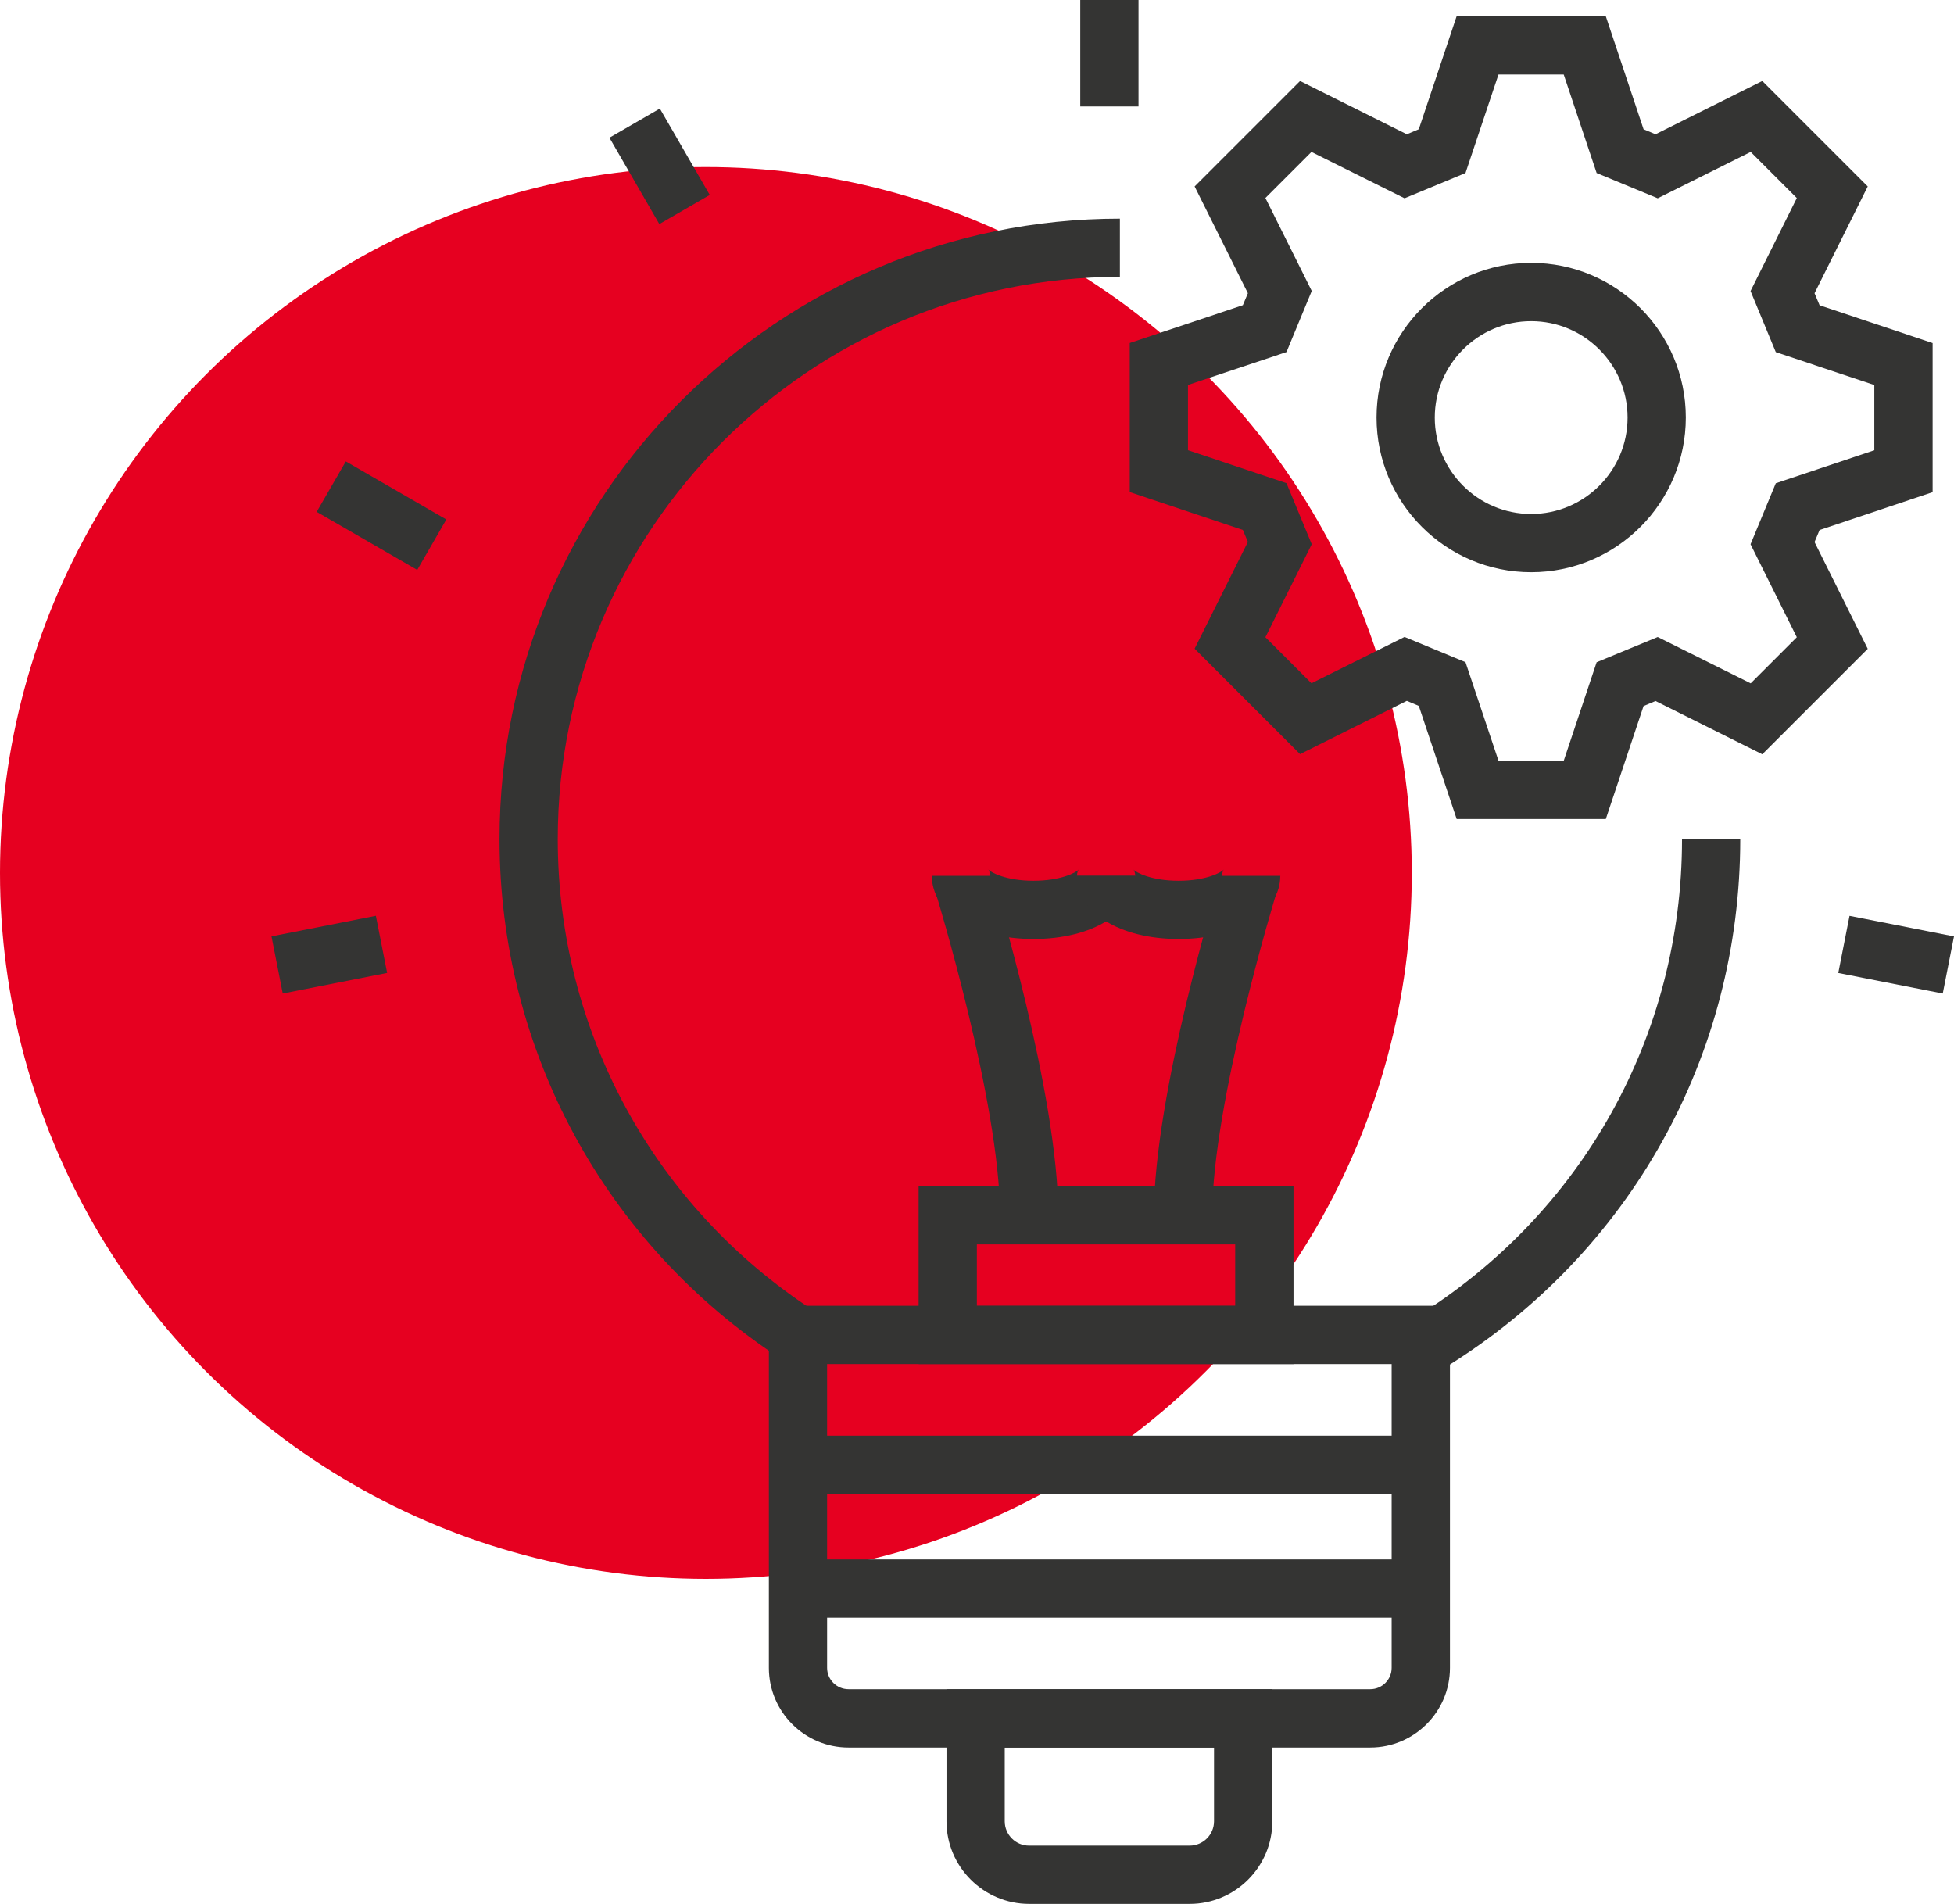
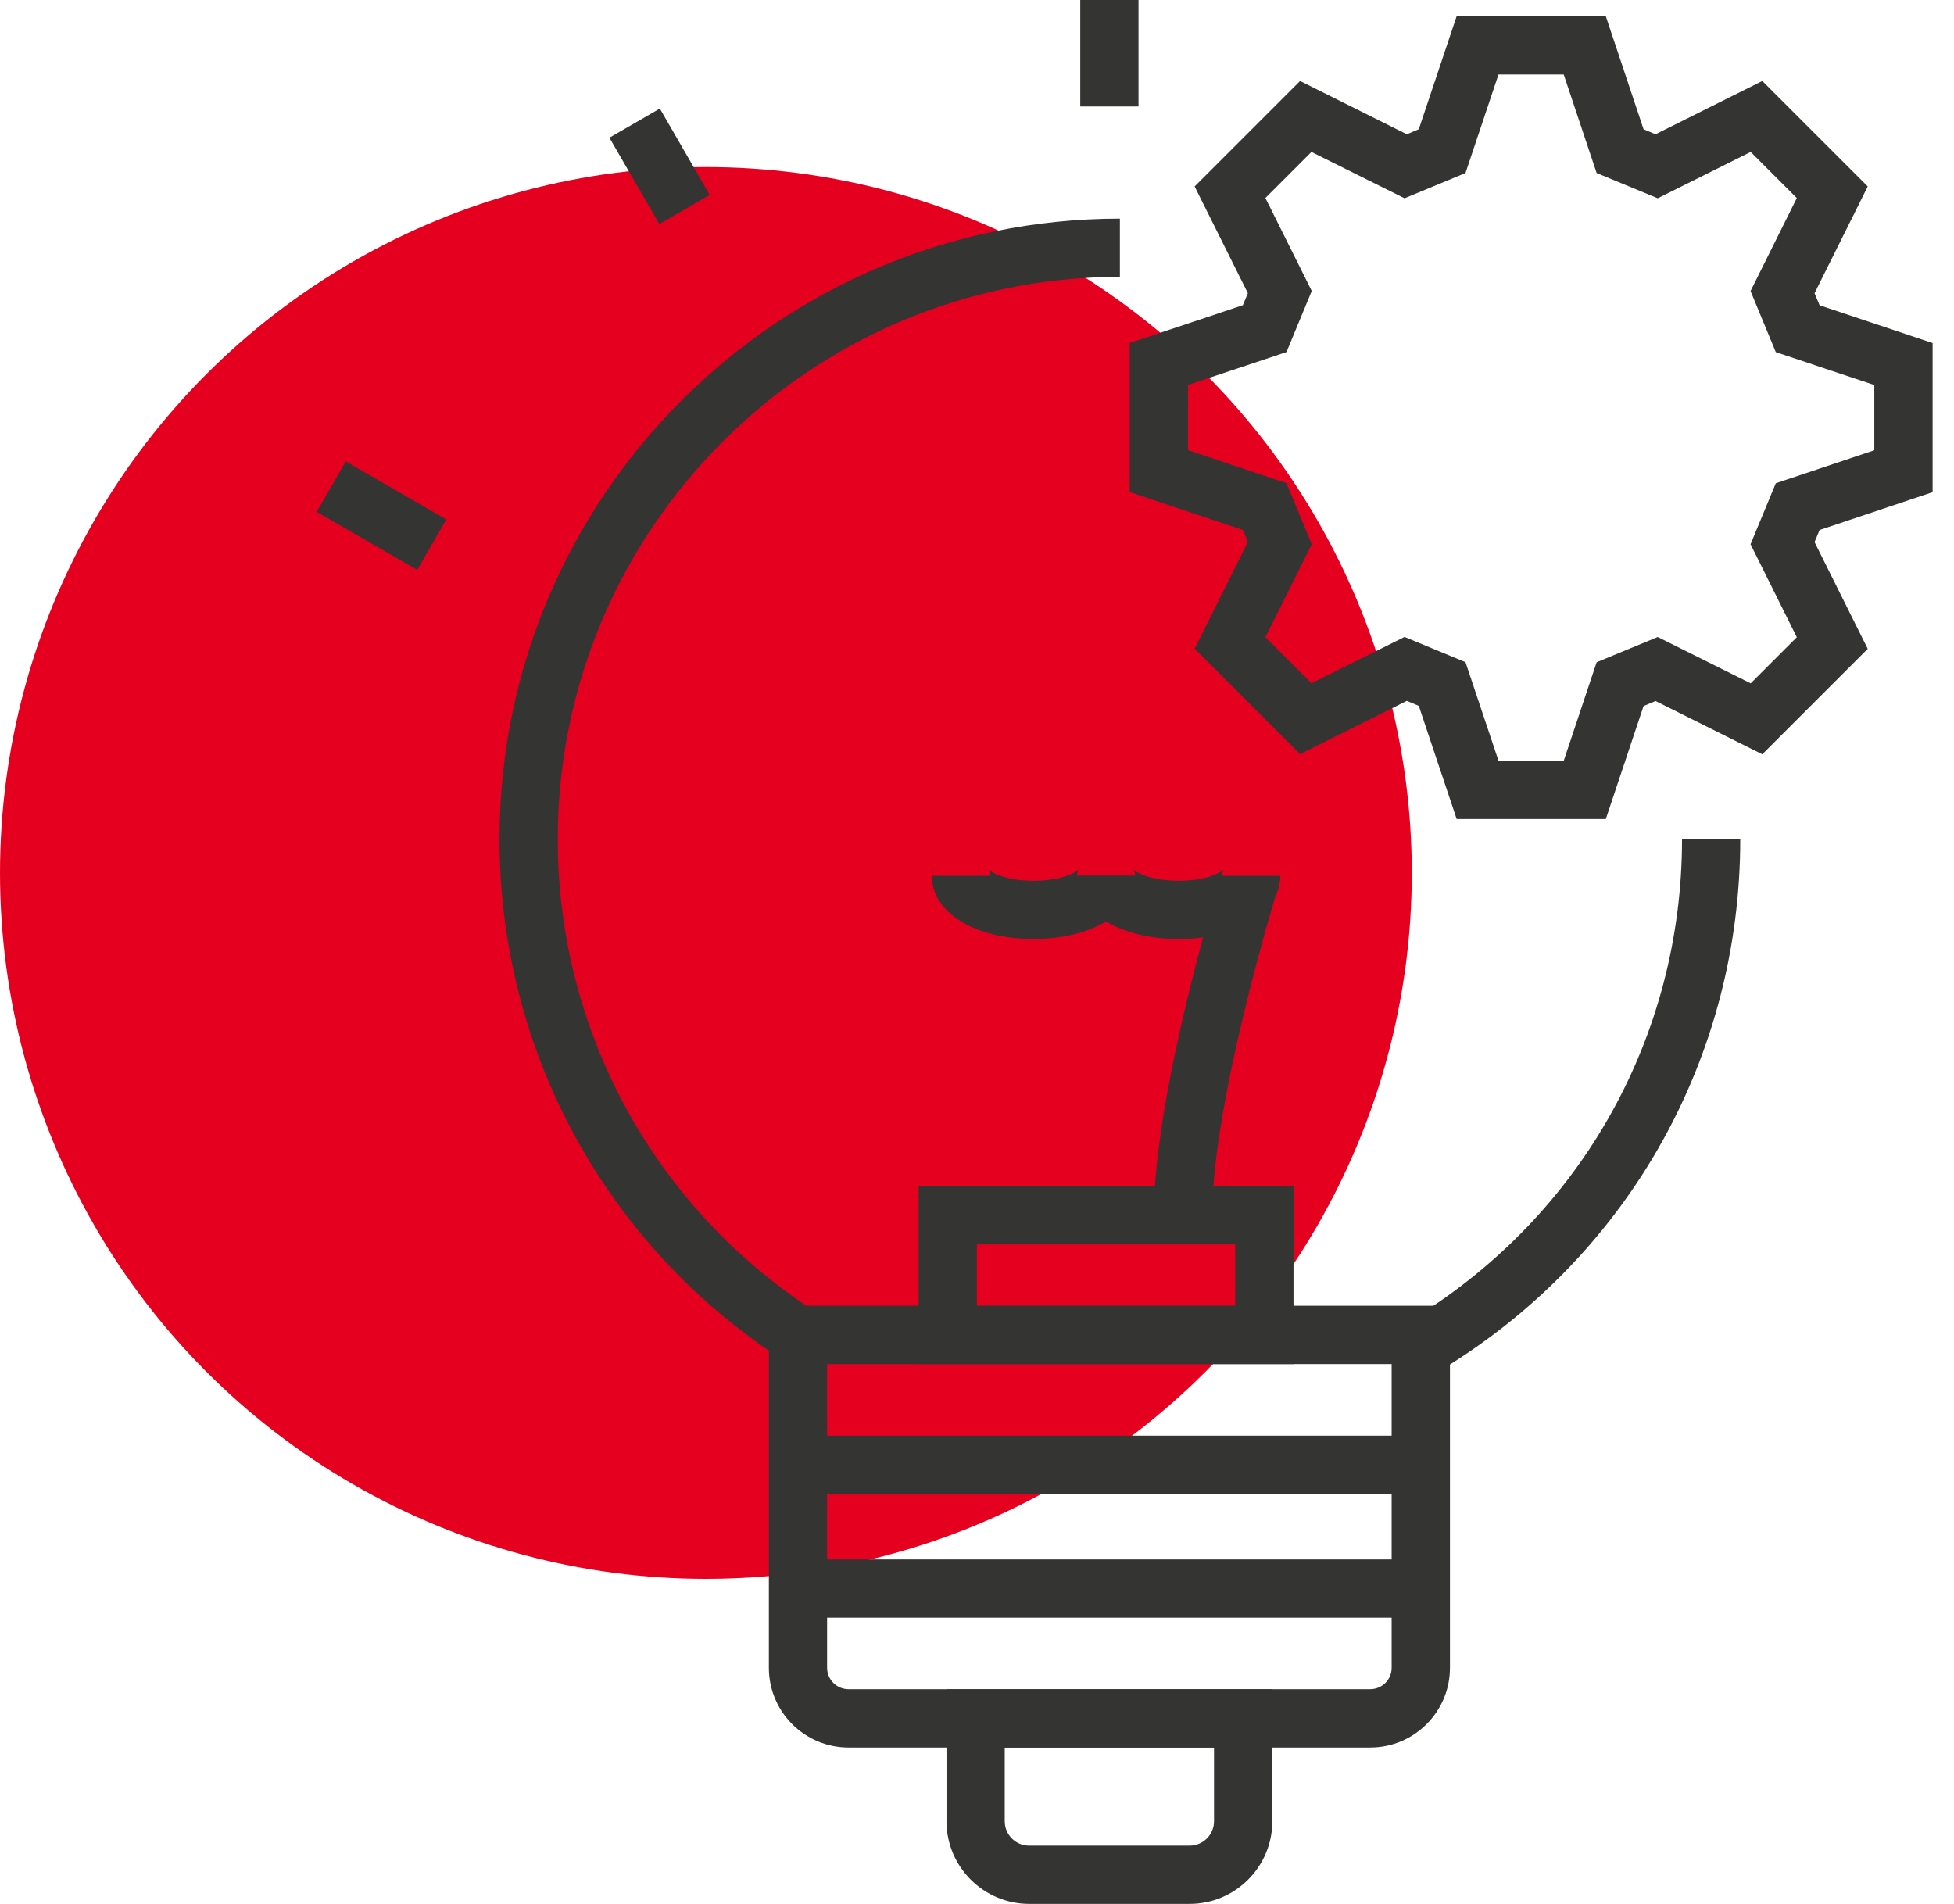
<svg xmlns="http://www.w3.org/2000/svg" id="Ebene_2" width="267.76" height="260.89" viewBox="0 0 267.76 260.89">
  <g id="Ebene_1-2">
    <g id="uuid-bc74657b-3162-46df-85d9-e7472de07d25">
      <circle cx="96.73" cy="119.62" r="96.73" style="fill:#e60020;" />
      <path d="m196.73,188.17l-4.07-6.86,1.33-.81c22.85-14.16,36.5-38.65,36.5-65.52h7.98c0,29.65-15.06,56.69-40.3,72.32l-1.45.87h.01Z" style="fill:#343433;" />
      <path d="m107.14,186.28c-24.23-15.77-38.69-42.43-38.69-71.3,0-46.88,38.14-85.02,85.01-85.02v7.98c-42.47,0-77.03,34.56-77.03,77.04,0,26.16,13.11,50.32,35.06,64.61l-4.35,6.69h0Z" style="fill:#343433;" />
      <path d="m187.77,239.46h-71.5c-6.02,0-10.91-4.9-10.91-10.91v-49.62h93.33v49.62c0,6.01-4.9,10.91-10.92,10.91Zm-74.43-52.54v41.63c0,1.61,1.32,2.92,2.93,2.92h71.5c1.61,0,2.93-1.31,2.93-2.92v-41.63s-77.36,0-77.36,0Z" style="fill:#343433;" />
-       <path d="m145.01,166.52h-7.98c0-15.44-8.72-43.89-8.81-44.18l7.63-2.35c.37,1.22,9.17,29.89,9.17,46.54h-.01Z" style="fill:#343433;" />
      <path d="m141.62,128.67c-8.07,0-13.93-3.64-13.93-8.66h7.98c0-.47-.18-.78-.24-.86.35.41,2.47,1.54,6.19,1.54s5.85-1.12,6.2-1.54c-.06.08-.24.39-.24.86h7.98c0,5.02-5.86,8.66-13.94,8.66h0Z" style="fill:#343433;" />
      <path d="m166.1,166.52h-7.98c0-16.65,8.79-45.32,9.17-46.54l7.63,2.35c-.09.29-8.81,28.75-8.81,44.18h-.01Z" style="fill:#343433;" />
      <path d="m161.51,128.67c-8.07,0-13.93-3.64-13.93-8.66h7.98c0-.46-.18-.78-.24-.85.35.4,2.47,1.53,6.19,1.53s5.84-1.12,6.19-1.54c-.06.08-.24.39-.24.86h7.98c0,5.02-5.86,8.66-13.93,8.66h0Z" style="fill:#343433;" />
      <path d="m163.02,260.89h-21.99c-6.24,0-11.33-5.08-11.33-11.32v-18.1h44.65v18.1c0,6.24-5.08,11.32-11.33,11.32Zm-25.34-21.43v10.11c0,1.84,1.5,3.34,3.34,3.34h21.99c1.85,0,3.35-1.5,3.35-3.34v-10.11h-28.68Z" style="fill:#343433;" />
      <rect x="109.35" y="196.73" width="86.06" height="7.98" style="fill:#343433;" />
      <rect x="109.35" y="213.69" width="86.06" height="7.98" style="fill:#343433;" />
      <rect x="148.03" width="7.98" height="14.59" style="fill:#343433;" />
-       <rect x="37.83" y="126.82" width="14.58" height="7.98" transform="translate(-24.44 11.2) rotate(-11.15)" style="fill:#343433;" />
-       <rect x="255.84" y="123.53" width="7.98" height="14.59" transform="translate(81.31 360.51) rotate(-78.87)" style="fill:#343433;" />
      <rect x="86.39" y="15.95" width="7.98" height="13.67" transform="translate(.73 48.28) rotate(-30.02)" style="fill:#343433;" />
      <rect x="48.29" y="62.7" width="7.98" height="15.91" transform="translate(-35.05 80.61) rotate(-60)" style="fill:#343433;" />
      <path d="m177.25,186.92h-51.37v-24.39h51.37v24.39Zm-43.39-7.98h35.4v-8.42h-35.4v8.42h0Z" style="fill:#343433;" />
      <path d="m220.04,112.23h-20.43l-5.19-15.5-1.64-.69-14.63,7.3-14.45-14.45,7.3-14.63-.69-1.64-15.5-5.19v-20.43l15.5-5.18.69-1.64-7.3-14.63,14.45-14.45,14.63,7.3,1.64-.69,5.19-15.5h20.43l5.18,15.5,1.64.69,14.63-7.3,14.45,14.45-7.29,14.63.69,1.65,15.49,5.18v20.43l-15.49,5.19-.69,1.65,7.29,14.63-14.45,14.45-14.63-7.3-1.64.69-5.18,15.5v-.02h0Zm-14.7-7.98h8.94l4.51-13.5,8.37-3.46,12.74,6.35,6.32-6.32-6.34-12.74,3.46-8.36,13.5-4.52v-8.94l-13.5-4.51-3.46-8.37,6.34-12.74-6.32-6.32-12.74,6.35-8.37-3.46-4.51-13.5h-8.94l-4.52,13.5-8.35,3.46-12.76-6.35-6.31,6.31,6.35,12.74-3.46,8.37-13.5,4.51v8.94l13.5,4.52,3.46,8.37-6.35,12.74,6.31,6.31,12.76-6.35,8.35,3.46,4.52,13.5h0Z" style="fill:#343433;" />
-       <path d="m209.82,78.41c-11.69,0-21.19-9.51-21.19-21.2s9.5-21.19,21.19-21.19,21.19,9.5,21.19,21.19-9.5,21.2-21.19,21.2Zm0-34.4c-7.28,0-13.21,5.93-13.21,13.21s5.93,13.21,13.21,13.21,13.21-5.92,13.21-13.21-5.93-13.21-13.21-13.21Z" style="fill:#343433;" />
    </g>
  </g>
</svg>